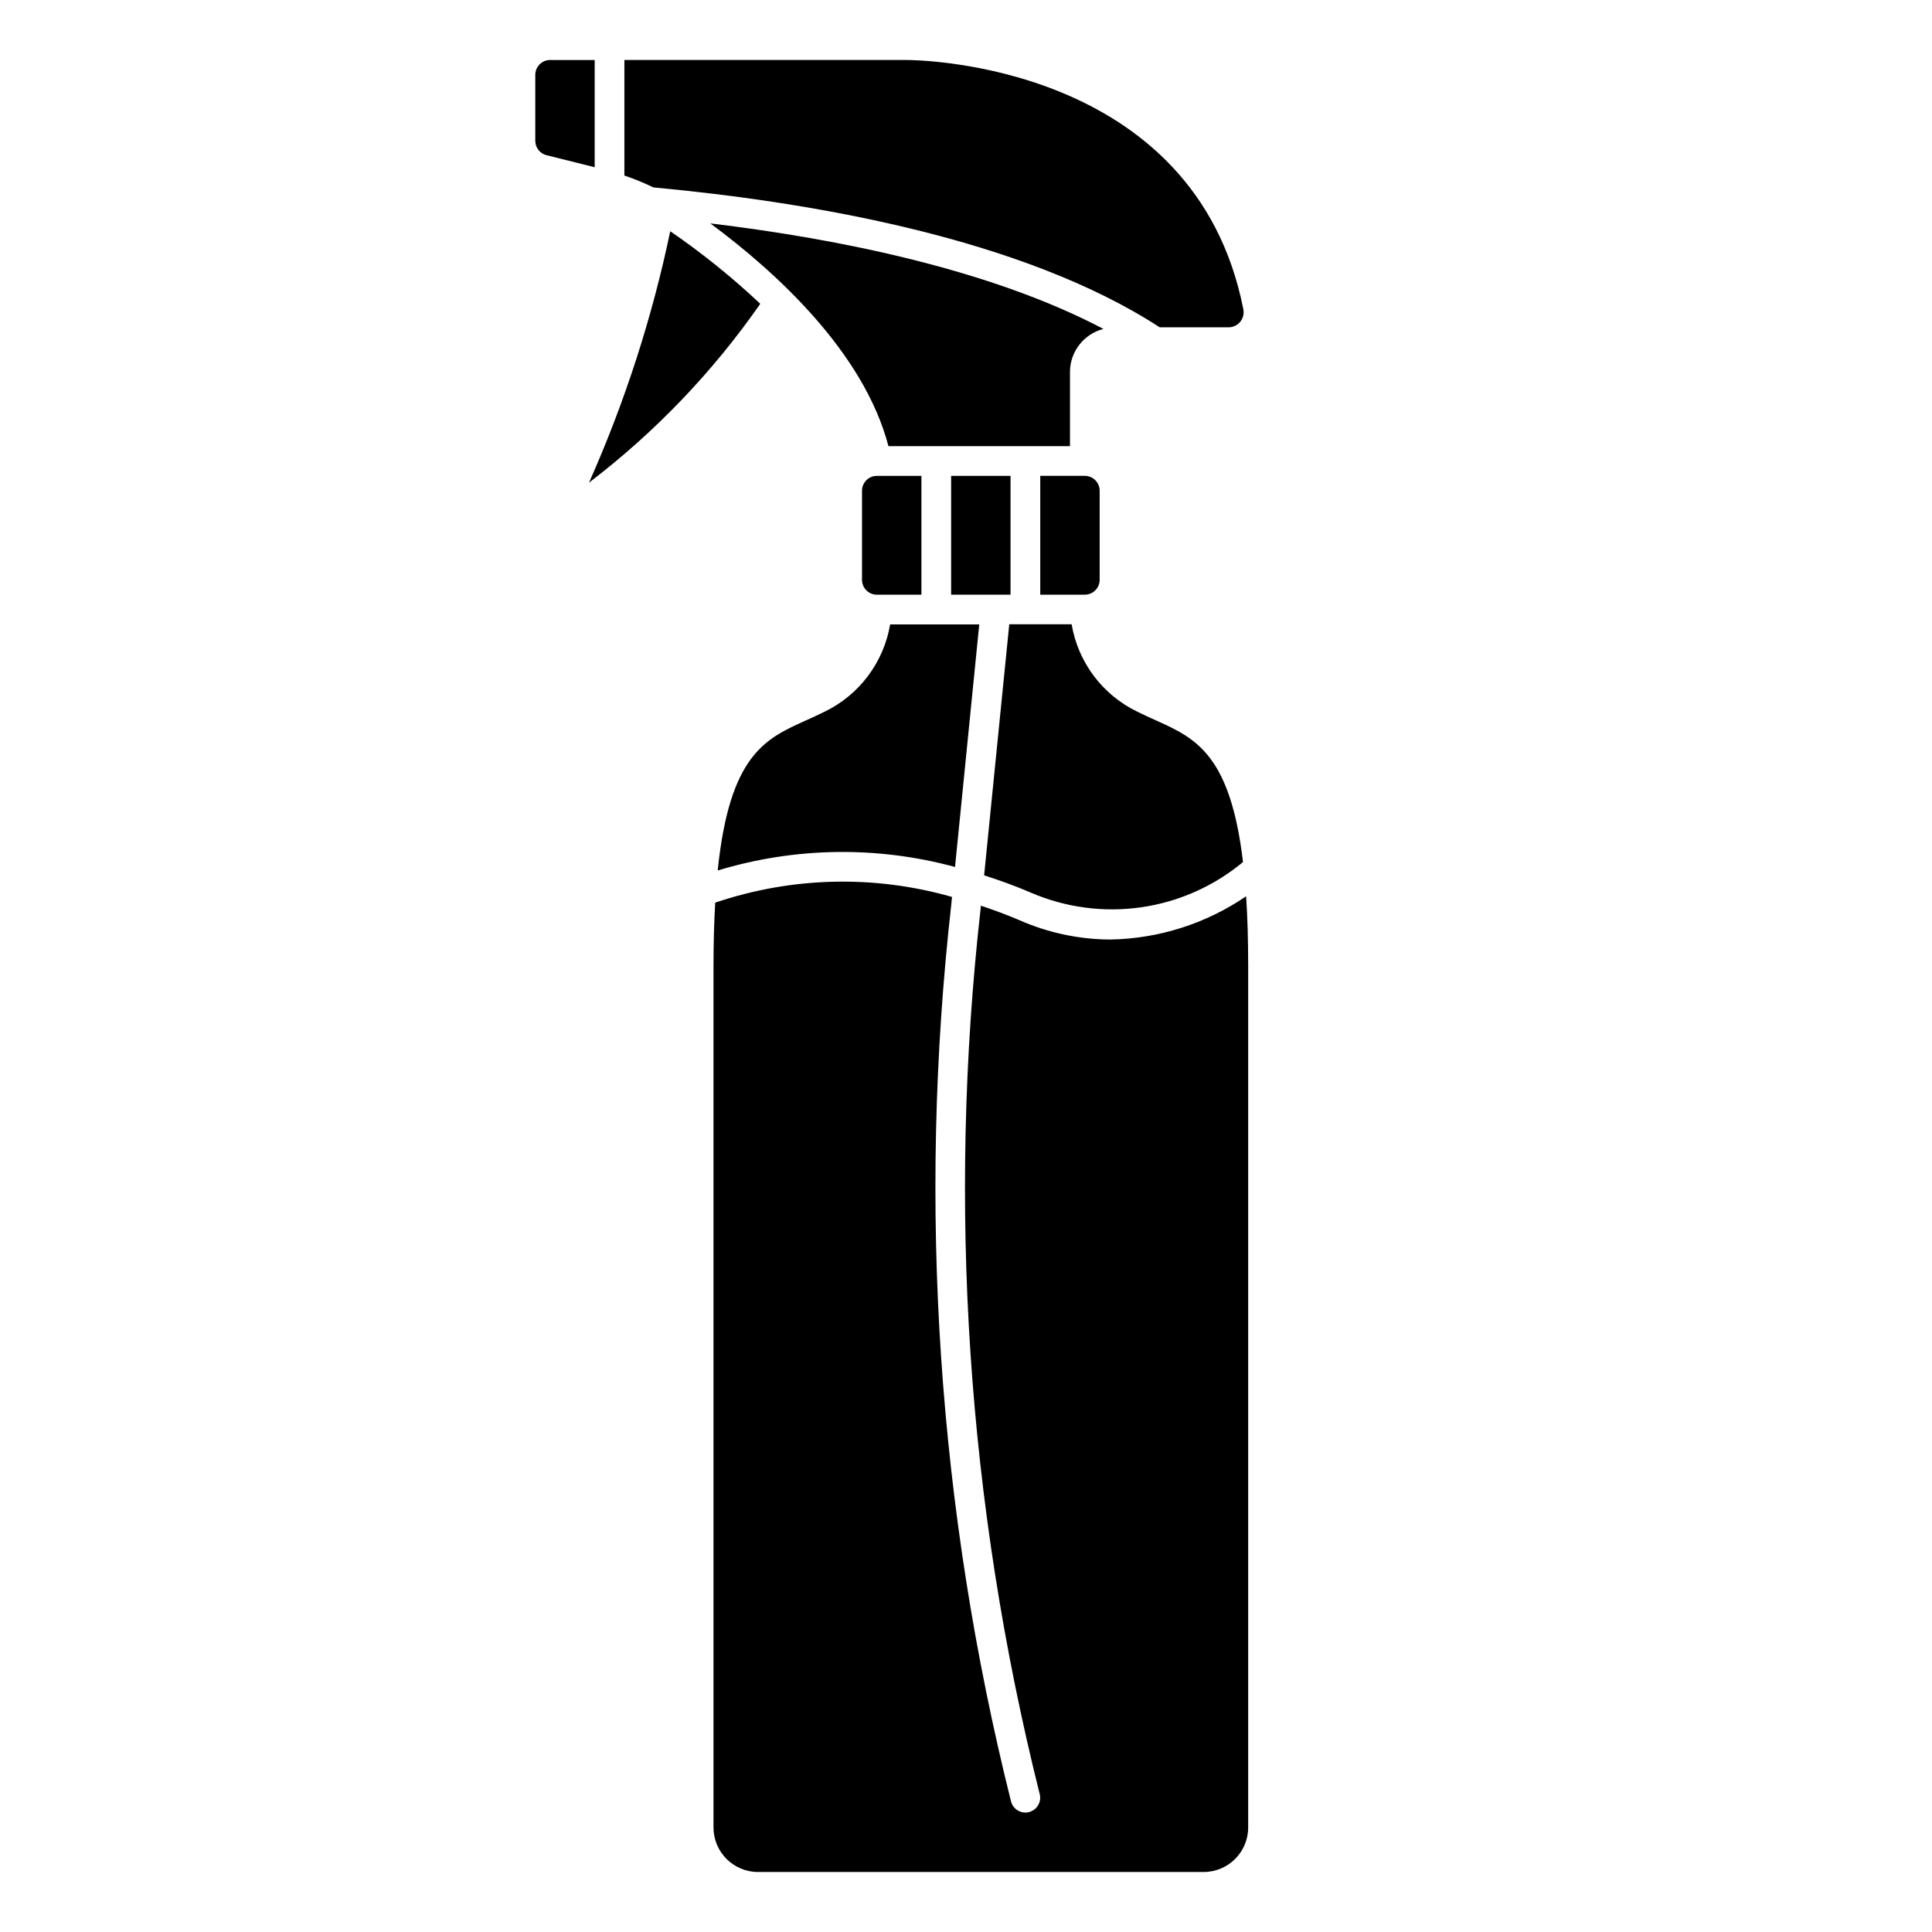
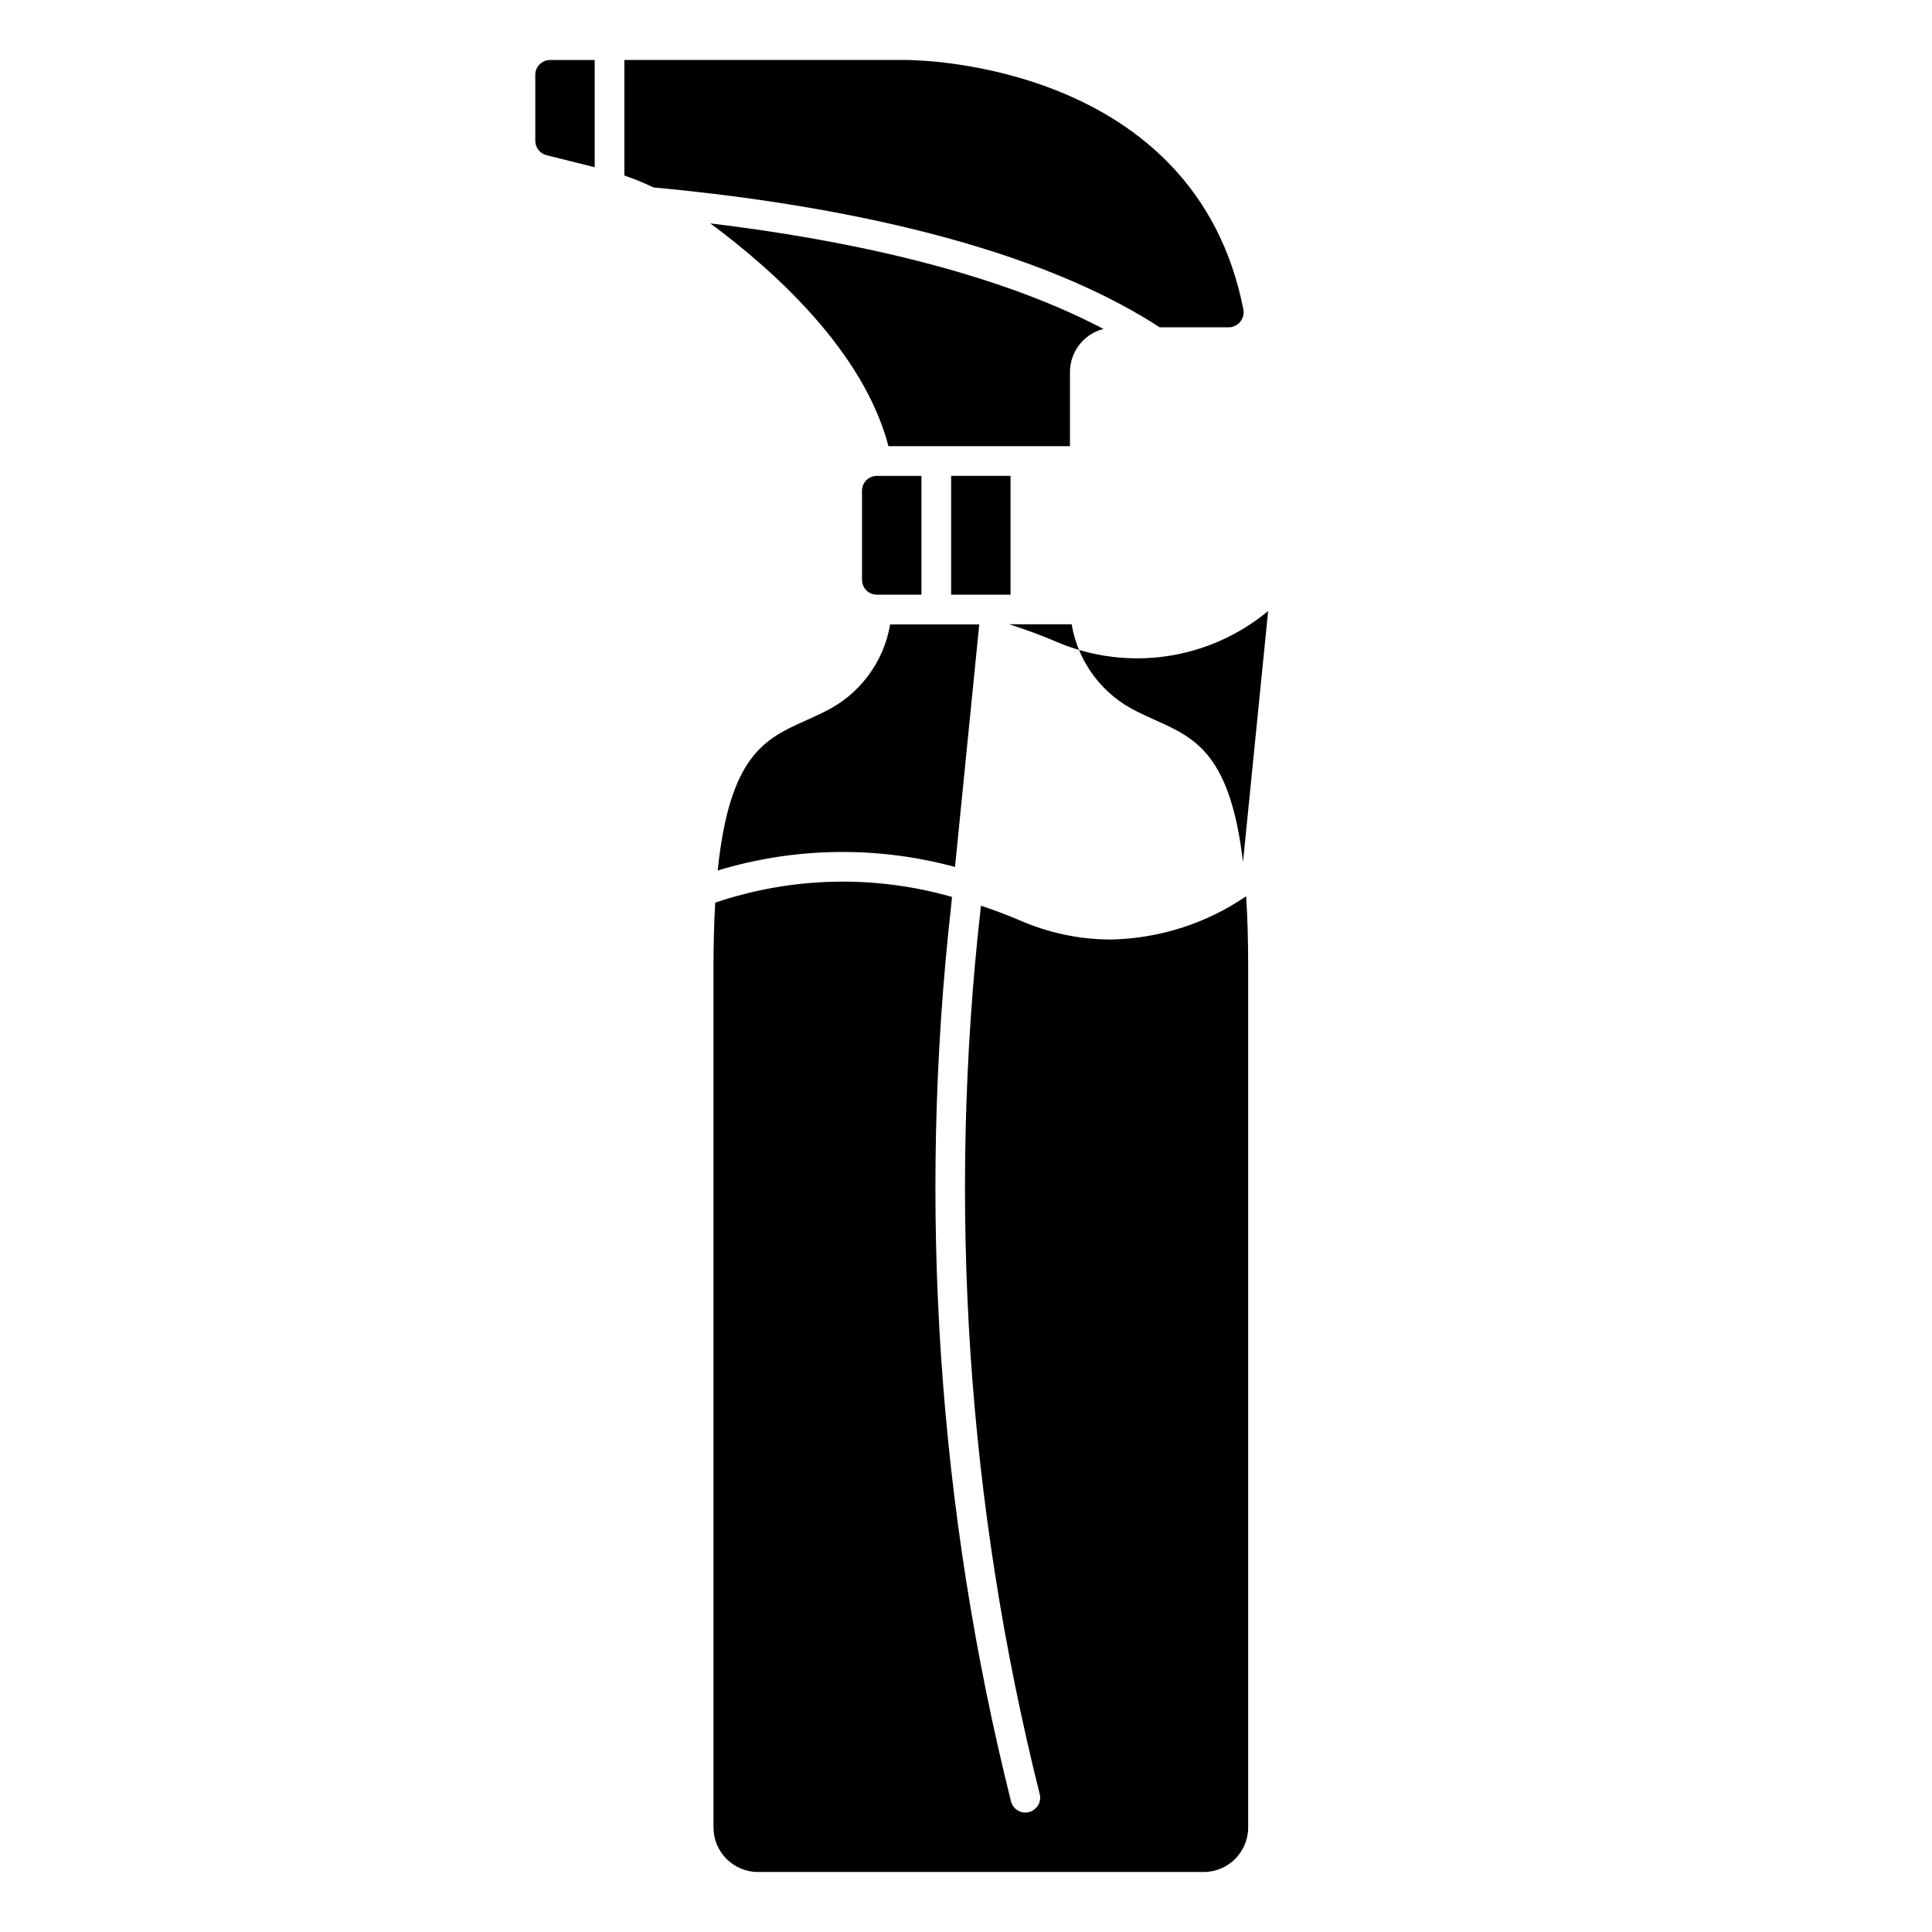
<svg xmlns="http://www.w3.org/2000/svg" fill="#000000" width="800px" height="800px" version="1.1" viewBox="144 144 512 512">
  <g>
-     <path d="m435.42 297.66v-23.617c0-1.043-0.414-2.047-1.152-2.785s-1.738-1.152-2.781-1.152h-11.809v31.488h11.809c1.043 0 2.043-0.414 2.781-1.152 0.738-0.738 1.152-1.738 1.152-2.781z" />
-     <path d="m345.48 224.51c-7.445-7.016-15.422-13.445-23.859-19.23-4.797 22.906-12.012 45.238-21.523 66.621 17.5-13.344 32.812-29.332 45.383-47.391z" />
    <path d="m379.45 262.24h48.105v-19.68c0.02-5.371 3.664-10.051 8.863-11.391-30.062-15.801-70.219-23.875-104.18-27.969 17.156 12.688 40.668 34.023 47.211 59.039z" />
    <path d="m309.47 190.52c2.629 0.891 5.195 1.941 7.691 3.148 41.359 3.832 97.754 13.383 134.18 37.078h18.23c1.188 0 2.316-0.527 3.078-1.438 0.758-0.914 1.074-2.117 0.859-3.285-12.793-65.25-86.105-66.125-89.254-66.125h-74.785z" />
    <path d="m388.19 301.6v-31.488h-11.809c-2.176 0-3.938 1.762-3.938 3.938v23.617c0 1.043 0.414 2.043 1.152 2.781 0.738 0.738 1.742 1.152 2.785 1.152z" />
    <path d="m362.4 332.67c-1.645 0.789-3.281 1.574-4.902 2.289-10.676 4.793-20.152 9.078-23.301 39.73l-0.004 0.004c20.461-6.215 42.262-6.539 62.898-0.938l6.422-64.281h-23.617l0.004-0.004c-1.719 10.117-8.246 18.77-17.5 23.199z" />
    <path d="m289.79 159.9c-2.172 0-3.934 1.762-3.934 3.934v17.469c-0.004 1.812 1.227 3.391 2.981 3.828l12.762 3.188v-28.418z" />
    <path d="m396.06 270.11h15.742v31.488h-15.742z" />
    <path d="m474.78 628.29v-228.29c0-6.934-0.188-13.043-0.543-18.477-10.617 7.25-23.125 11.234-35.98 11.461-8.293-0.035-16.484-1.777-24.074-5.117-3.481-1.488-6.863-2.723-10.234-3.848l-0.055 0.629c-8.848 78.531-3.562 158.01 15.609 234.68 0.289 1.004 0.164 2.082-0.344 2.996-0.508 0.91-1.359 1.582-2.363 1.871-0.34 0.102-0.695 0.156-1.055 0.156-1.758 0-3.301-1.16-3.785-2.852-19.434-77.664-24.805-158.18-15.863-237.73l0.203-2.07c-20.582-5.887-42.477-5.359-62.754 1.512-0.293 4.984-0.457 10.543-0.457 16.793v228.29c0 6.519 5.285 11.805 11.809 11.805h118.08c6.519 0 11.805-5.285 11.805-11.805z" />
-     <path d="m473.41 372.45c-3.379-28.582-12.633-32.844-23.035-37.52-1.621-0.73-3.258-1.473-4.902-2.289-9.25-4.434-15.766-13.086-17.477-23.199h-16.531l-6.66 66.527c4.086 1.316 8.242 2.809 12.516 4.644 9.195 3.934 19.297 5.254 29.195 3.816 9.895-1.441 19.203-5.586 26.895-11.98z" />
+     <path d="m473.41 372.45c-3.379-28.582-12.633-32.844-23.035-37.52-1.621-0.73-3.258-1.473-4.902-2.289-9.25-4.434-15.766-13.086-17.477-23.199h-16.531c4.086 1.316 8.242 2.809 12.516 4.644 9.195 3.934 19.297 5.254 29.195 3.816 9.895-1.441 19.203-5.586 26.895-11.98z" />
  </g>
</svg>